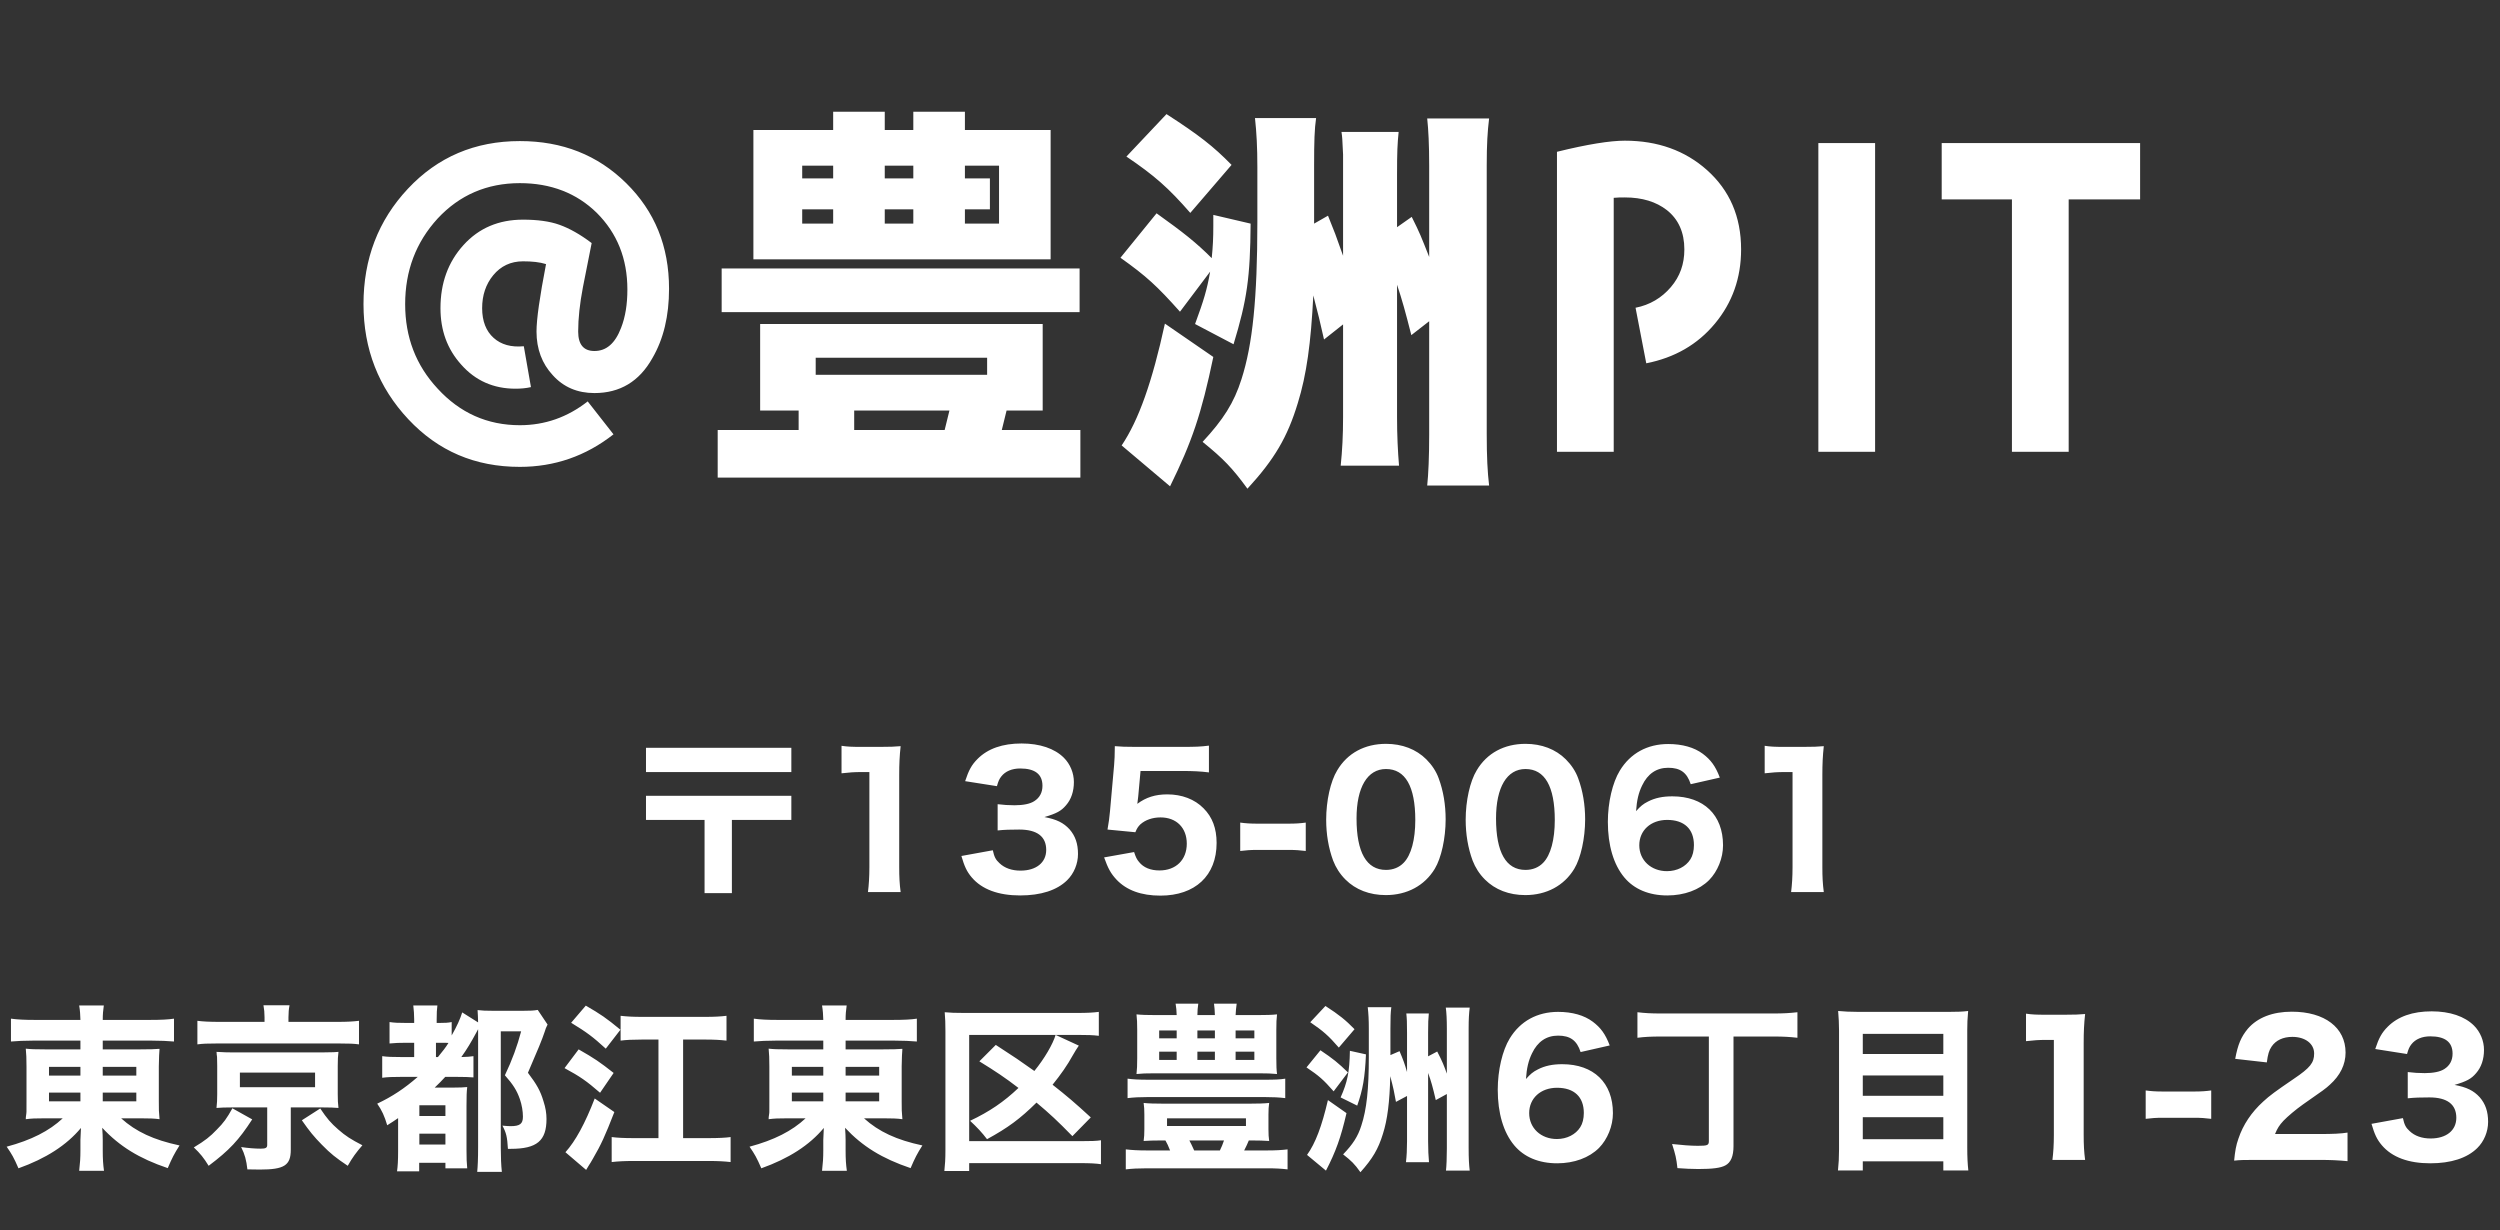
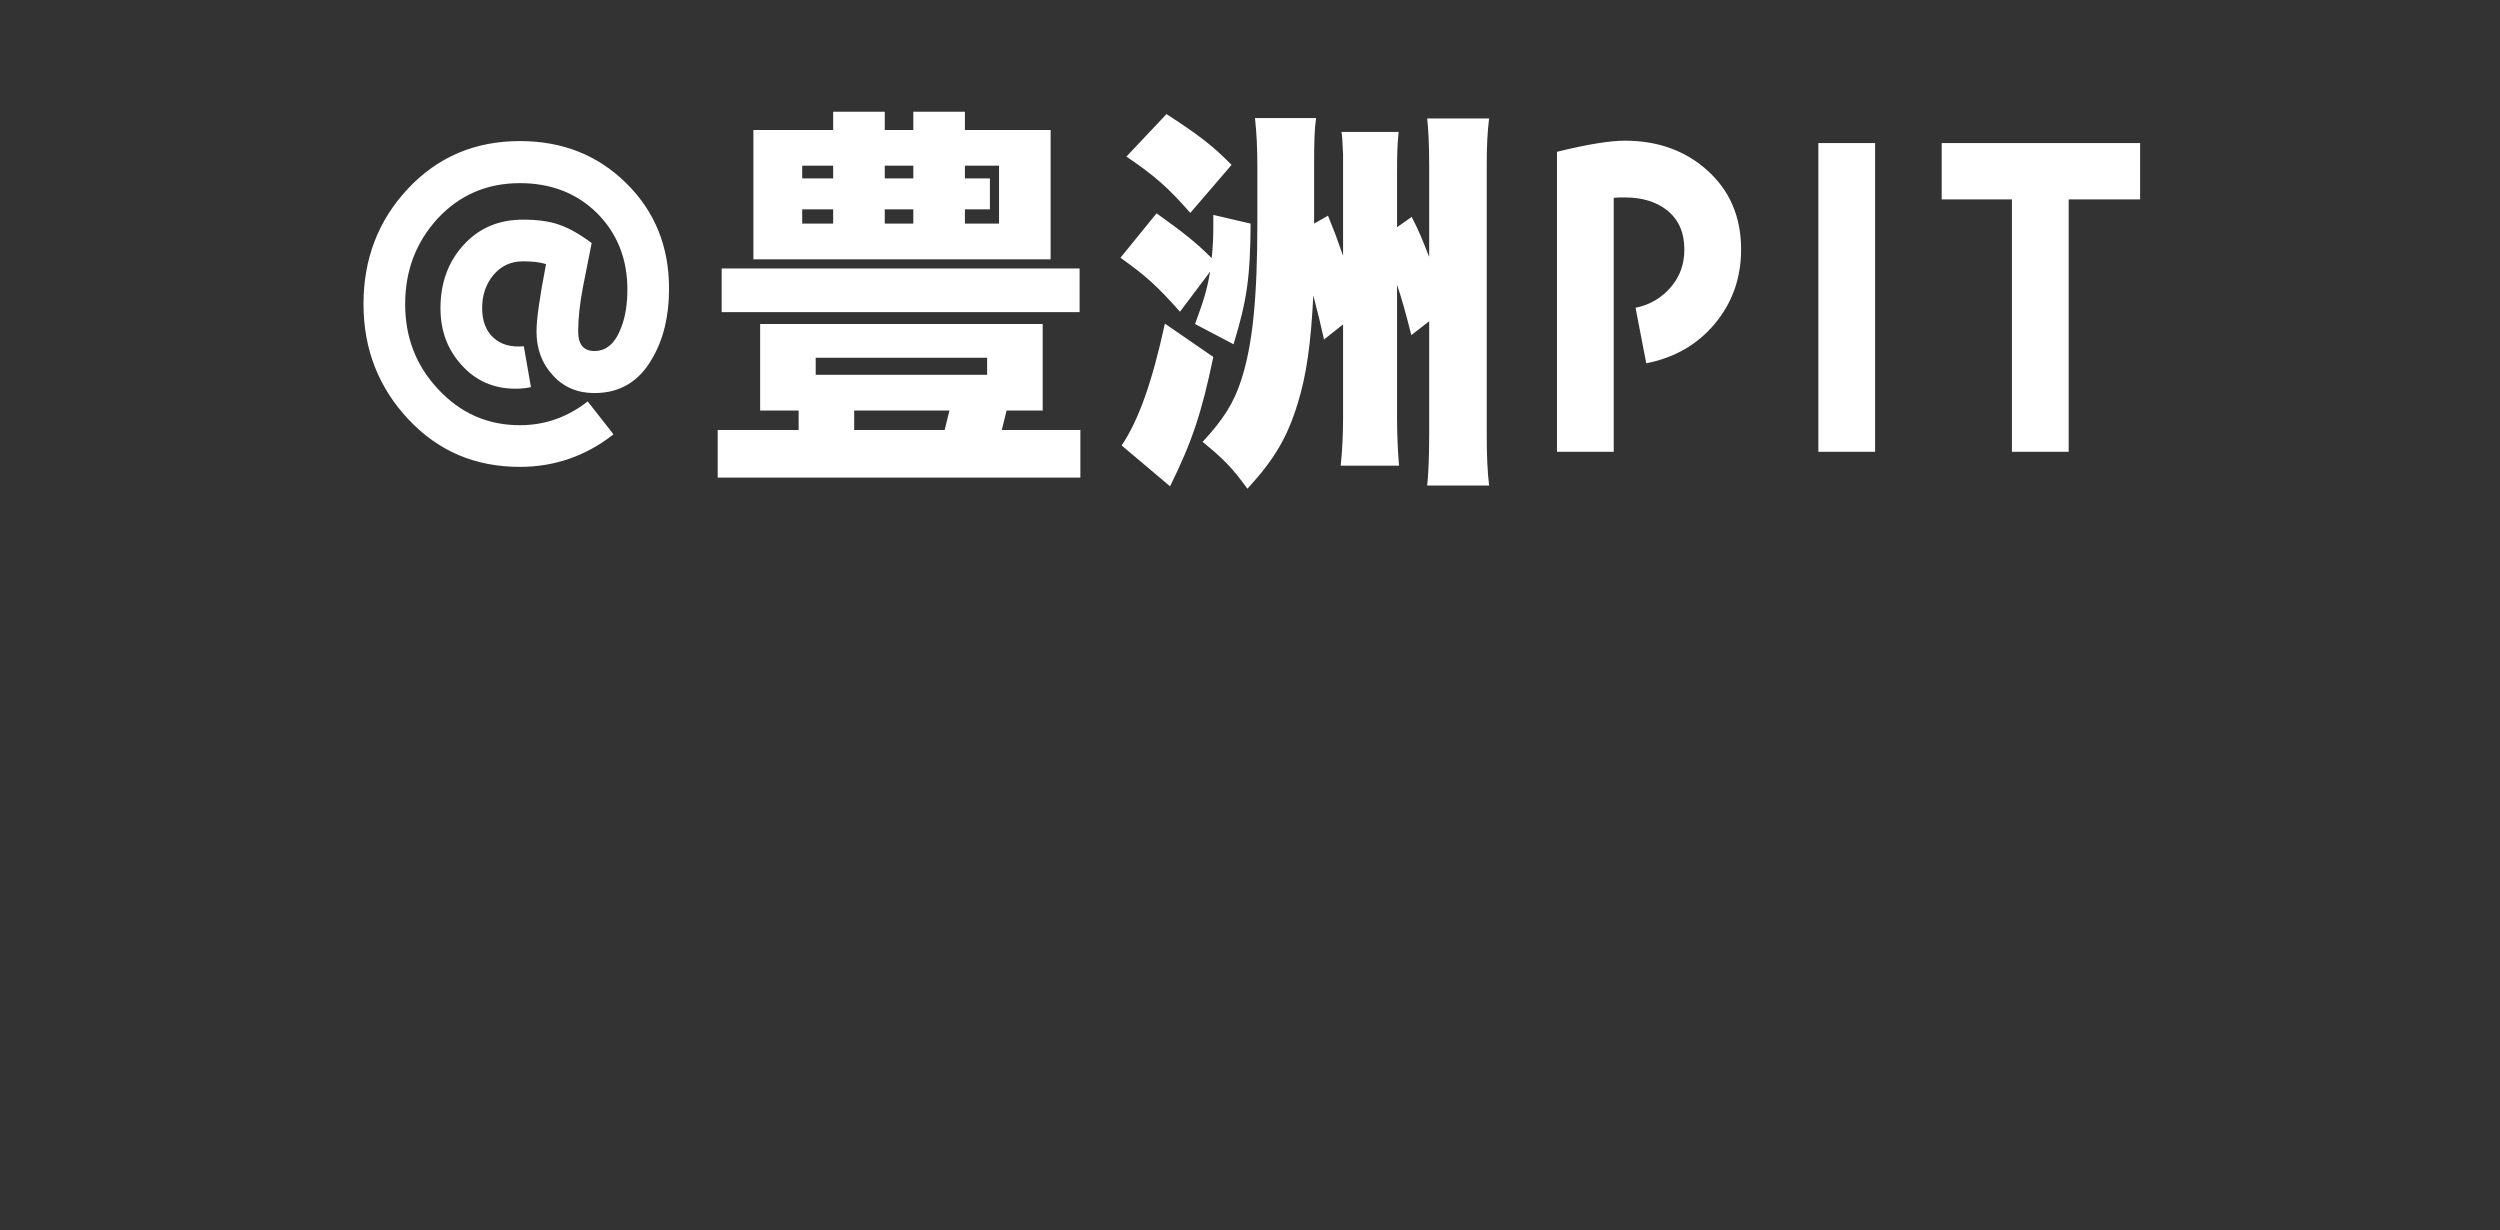
<svg xmlns="http://www.w3.org/2000/svg" width="252" height="124" viewBox="0 0 252 124" fill="none">
  <rect x="0" y="0" width="252" height="124" fill="#333333" stroke="none" />
  <path d="M67.44 29.101C67.44 31.861 66.88 34.181 65.76 36.101C64.44 38.461 62.48 39.621 59.92 39.621C58.2 39.621 56.8 39.021 55.72 37.821C54.64 36.661 54.08 35.181 54.08 33.421C54.08 32.181 54.4 29.941 55.04 26.621C54.4 26.421 53.64 26.341 52.72 26.341C51.48 26.341 50.48 26.821 49.72 27.741C48.96 28.661 48.6 29.781 48.6 31.061C48.6 32.381 49 33.381 49.76 34.061C50.52 34.741 51.52 35.021 52.8 34.901L53.52 39.021C53 39.141 52.48 39.181 51.96 39.181C49.76 39.181 47.92 38.381 46.48 36.741C45.08 35.181 44.4 33.301 44.4 31.061C44.4 28.541 45.16 26.421 46.72 24.701C48.28 22.981 50.28 22.141 52.72 22.141C54.16 22.141 55.4 22.301 56.4 22.661C57.4 23.021 58.48 23.621 59.64 24.501L58.76 28.941C58.44 30.621 58.28 32.101 58.28 33.421C58.28 34.741 58.84 35.381 59.92 35.381C61.12 35.381 62 34.621 62.6 33.061C63.04 31.941 63.24 30.661 63.24 29.181C63.24 26.061 62.2 23.501 60.16 21.461C58.12 19.461 55.52 18.461 52.4 18.461C49.08 18.461 46.32 19.661 44.12 22.021C41.92 24.421 40.84 27.301 40.84 30.661C40.84 33.981 41.92 36.821 44.12 39.181C46.36 41.621 49.12 42.861 52.4 42.861C54.92 42.861 57.2 42.061 59.24 40.461L61.84 43.781C59.04 45.981 55.88 47.061 52.4 47.061C47.88 47.061 44.16 45.461 41.16 42.261C38.16 39.061 36.64 35.181 36.64 30.661C36.64 26.101 38.12 22.221 41.12 19.021C44.12 15.821 47.88 14.221 52.4 14.221C56.68 14.221 60.24 15.621 63.12 18.461C66 21.301 67.44 24.821 67.44 29.101ZM105.903 26.141H75.942V13.101H83.983V11.261H89.183V13.101H92.062V11.261H97.263V13.101H105.903V26.141ZM108.823 31.461H72.743V27.061H108.823V31.461ZM108.902 48.141H72.343V43.341H80.502V41.381H76.623V32.661H105.103V41.381H101.463L100.982 43.341H108.902V48.141ZM100.703 22.541V16.701H97.263V17.981H99.782V21.101H97.263V22.541H100.703ZM92.062 17.981V16.701H89.183V17.981H92.062ZM92.062 22.541V21.101H89.183V22.541H92.062ZM83.983 17.981V16.701H80.862V17.981H83.983ZM83.983 22.541V21.101H80.862V22.541H83.983ZM99.502 37.781V36.061H82.222V37.781H99.502ZM95.703 41.381H86.103V43.341H95.222L95.703 41.381ZM132.462 22.541L133.862 21.741C134.542 23.421 134.622 23.621 135.382 25.781V15.581C135.302 13.861 135.302 13.861 135.222 13.301H140.982C140.862 14.541 140.822 15.221 140.822 17.661V22.901L142.302 21.861C143.142 23.541 143.222 23.781 144.062 25.901V16.741C144.062 14.581 143.982 13.061 143.862 11.941H150.102C149.942 13.261 149.862 14.541 149.862 16.661V43.741C149.862 46.061 149.942 47.581 150.102 48.941H143.862C143.982 47.821 144.062 46.021 144.062 43.781V32.381L142.262 33.781C141.662 31.421 141.342 30.261 140.822 28.701V42.021C140.822 43.901 140.902 45.501 141.022 46.941H135.142C135.302 45.381 135.382 43.901 135.382 42.021V32.701L133.462 34.221C133.022 32.261 132.902 31.781 132.382 29.781C132.142 34.581 131.702 37.781 130.822 40.621C129.782 44.061 128.462 46.301 125.742 49.261C124.222 47.181 123.342 46.261 121.222 44.541C123.302 42.301 124.382 40.621 125.142 38.221C126.262 34.741 126.742 30.061 126.742 22.421V16.861C126.742 14.821 126.662 13.381 126.502 11.901H132.662C132.502 13.021 132.462 14.221 132.462 16.701V22.541ZM121.982 27.381L118.942 31.421C116.622 28.821 115.582 27.861 112.942 25.981L116.582 21.501C119.262 23.421 120.542 24.421 122.142 26.021C122.262 24.821 122.302 23.981 122.302 22.781C122.302 22.461 122.302 22.141 122.302 21.661L126.062 22.541C126.022 27.981 125.702 30.221 124.342 34.701L120.462 32.661C121.342 30.261 121.662 29.221 121.982 27.381ZM113.542 15.781L117.582 11.501C120.862 13.621 122.302 14.741 124.142 16.621L119.982 21.461C117.782 18.941 116.382 17.701 113.542 15.781ZM117.422 32.621L122.302 35.981C121.102 41.741 120.142 44.541 117.942 49.021L113.062 44.901C114.782 42.341 116.142 38.501 117.422 32.621ZM175.503 25.141C175.503 28.021 174.623 30.501 172.863 32.621C171.103 34.741 168.783 36.061 165.943 36.621L164.863 31.021C166.303 30.741 167.503 30.021 168.423 28.941C169.343 27.861 169.783 26.621 169.783 25.141C169.783 23.421 169.183 22.101 168.023 21.181C166.943 20.341 165.543 19.901 163.783 19.901C163.423 19.901 163.023 19.901 162.663 19.941V45.541H156.943V15.301C160.023 14.541 162.303 14.181 163.783 14.181C167.103 14.181 169.863 15.181 172.063 17.141C174.343 19.181 175.503 21.821 175.503 25.141ZM189.01 45.541H183.29V14.421H189.01V45.541ZM215.723 20.101H208.523V45.541H202.803V20.101H195.723V14.421H215.723V20.101Z" fill="white" />
-   <path d="M65.116 75.375H79.768V77.823H65.116V75.375ZM73.774 82.647V90.027H71.02V82.647H65.116V80.217H79.768V82.647H73.774ZM84.826 77.949V75.177C85.42 75.267 85.87 75.285 86.788 75.285H88.75C89.83 75.285 90.082 75.267 90.784 75.213C90.676 76.221 90.64 76.995 90.64 78.129V87.399C90.64 88.407 90.676 89.091 90.784 89.919H87.49C87.58 89.199 87.634 88.389 87.634 87.399V77.823H86.842C86.14 77.823 85.582 77.859 84.826 77.949ZM96.908 86.283L100.076 85.707C100.22 86.373 100.364 86.661 100.742 87.003C101.264 87.507 102.002 87.759 102.866 87.759C104.45 87.759 105.458 86.949 105.458 85.671C105.458 84.321 104.54 83.619 102.74 83.619C101.84 83.619 101.228 83.637 100.562 83.709V81.063C101.102 81.135 101.714 81.171 102.272 81.171C103.154 81.171 103.838 81.027 104.252 80.757C104.792 80.415 105.08 79.893 105.08 79.209C105.08 78.039 104.324 77.463 102.83 77.463C102.002 77.463 101.336 77.751 100.94 78.255C100.724 78.525 100.634 78.741 100.49 79.245L97.286 78.741C97.646 77.643 97.934 77.103 98.546 76.491C99.572 75.465 101.048 74.943 102.974 74.943C104.81 74.943 106.304 75.447 107.24 76.383C107.87 77.013 108.248 77.913 108.248 78.831C108.248 79.767 107.978 80.577 107.456 81.171C106.97 81.747 106.502 81.999 105.278 82.359C106.52 82.593 107.204 82.935 107.816 83.601C108.392 84.267 108.662 85.041 108.662 86.085C108.662 87.075 108.248 88.065 107.564 88.731C106.538 89.739 104.918 90.261 102.83 90.261C100.634 90.261 98.978 89.649 97.952 88.443C97.448 87.849 97.214 87.327 96.908 86.283ZM114.966 77.715L114.732 80.289C114.714 80.433 114.66 80.829 114.642 81.027C115.506 80.379 116.442 80.073 117.666 80.073C119.124 80.073 120.42 80.559 121.32 81.477C122.202 82.359 122.634 83.493 122.634 84.969C122.634 88.263 120.474 90.279 116.964 90.279C115.038 90.279 113.562 89.739 112.554 88.677C111.978 88.065 111.69 87.543 111.294 86.427L114.318 85.887C114.48 86.391 114.588 86.625 114.822 86.895C115.272 87.453 115.974 87.741 116.874 87.741C118.53 87.741 119.628 86.679 119.628 85.041C119.628 83.439 118.584 82.395 116.982 82.395C116.172 82.395 115.452 82.647 114.948 83.097C114.714 83.331 114.606 83.493 114.444 83.889L111.636 83.619C111.78 82.791 111.816 82.503 111.888 81.765L112.302 77.121C112.356 76.437 112.356 76.311 112.374 75.213C113.022 75.267 113.418 75.285 114.408 75.285H119.124C120.546 75.285 121.014 75.267 121.86 75.159V77.859C121.014 77.751 120.222 77.715 119.16 77.715H114.966ZM125.014 85.779V82.917C125.536 82.989 126.022 83.025 126.742 83.025H129.892C130.612 83.025 131.098 82.989 131.62 82.917V85.779C131.026 85.707 130.594 85.671 129.892 85.671H126.742C126.04 85.671 125.608 85.707 125.014 85.779ZM139.691 90.225C138.053 90.225 136.649 89.685 135.623 88.659C135.065 88.101 134.651 87.453 134.381 86.751C133.913 85.491 133.679 84.087 133.679 82.629C133.679 80.721 134.111 78.759 134.795 77.643C135.821 75.915 137.567 74.979 139.709 74.979C141.329 74.979 142.751 75.519 143.777 76.545C144.335 77.103 144.767 77.751 145.019 78.453C145.487 79.713 145.721 81.117 145.721 82.593C145.721 84.483 145.289 86.481 144.623 87.579C143.597 89.271 141.833 90.225 139.691 90.225ZM139.709 77.517C137.837 77.517 136.739 79.353 136.739 82.503C136.739 85.923 137.747 87.687 139.709 87.687C140.429 87.687 141.041 87.435 141.491 86.967C142.247 86.193 142.661 84.645 142.661 82.665C142.661 79.263 141.653 77.517 139.709 77.517ZM153.752 90.225C152.114 90.225 150.71 89.685 149.684 88.659C149.126 88.101 148.712 87.453 148.442 86.751C147.974 85.491 147.74 84.087 147.74 82.629C147.74 80.721 148.172 78.759 148.856 77.643C149.882 75.915 151.628 74.979 153.77 74.979C155.39 74.979 156.812 75.519 157.838 76.545C158.396 77.103 158.828 77.751 159.08 78.453C159.548 79.713 159.782 81.117 159.782 82.593C159.782 84.483 159.35 86.481 158.684 87.579C157.658 89.271 155.894 90.225 153.752 90.225ZM153.77 77.517C151.898 77.517 150.8 79.353 150.8 82.503C150.8 85.923 151.808 87.687 153.77 87.687C154.49 87.687 155.102 87.435 155.552 86.967C156.308 86.193 156.722 84.645 156.722 82.665C156.722 79.263 155.714 77.517 153.77 77.517ZM173.358 78.381L170.424 79.047C170.046 77.877 169.38 77.391 168.156 77.391C166.968 77.391 166.086 78.003 165.528 79.173C165.168 79.911 164.988 80.667 164.916 81.765C165.366 81.261 165.618 81.045 166.122 80.793C166.824 80.433 167.598 80.271 168.57 80.271C171.738 80.271 173.682 82.143 173.682 85.203C173.682 86.499 173.142 87.831 172.278 88.713C171.288 89.703 169.776 90.261 168.066 90.261C166.212 90.261 164.718 89.631 163.728 88.443C162.648 87.147 162.072 85.203 162.072 82.845C162.072 80.883 162.54 78.885 163.278 77.679C164.34 75.933 166.05 74.997 168.156 74.997C169.578 74.997 170.784 75.339 171.648 75.987C172.44 76.581 172.926 77.229 173.358 78.381ZM170.748 85.185C170.748 83.565 169.776 82.647 168.048 82.647C166.392 82.647 165.24 83.709 165.24 85.203C165.24 86.715 166.428 87.813 168.03 87.813C169.038 87.813 169.92 87.363 170.388 86.625C170.622 86.265 170.748 85.761 170.748 85.185ZM177.88 77.949V75.177C178.474 75.267 178.924 75.285 179.842 75.285H181.804C182.884 75.285 183.136 75.267 183.838 75.213C183.73 76.221 183.694 76.995 183.694 78.129V87.399C183.694 88.407 183.73 89.091 183.838 89.919H180.544C180.634 89.199 180.688 88.389 180.688 87.399V77.823H179.896C179.194 77.823 178.636 77.859 177.88 77.949ZM8.107 104.895H3.301C2.419 104.895 1.771 104.931 1.105 104.985V102.681C1.753 102.771 2.473 102.807 3.481 102.807H8.107C8.089 102.249 8.071 101.889 7.981 101.349H10.465C10.393 101.871 10.357 102.213 10.357 102.807H15.127C16.225 102.807 16.963 102.771 17.539 102.681V104.985C16.927 104.931 16.153 104.895 15.307 104.895H10.357V105.777H14.101C15.199 105.777 15.505 105.759 16.081 105.723C16.045 106.047 16.027 106.641 16.009 107.487V110.997C16.009 111.951 16.009 111.951 16.081 112.815C15.559 112.743 15.037 112.725 14.101 112.725H12.211C13.705 114.075 15.487 114.903 18.097 115.461C17.557 116.307 17.341 116.739 16.909 117.747C14.029 116.775 12.049 115.551 10.303 113.679C10.339 114.273 10.357 114.489 10.357 114.921V115.947C10.357 116.847 10.393 117.369 10.483 118.017H7.981C8.071 117.243 8.107 116.721 8.107 115.947V114.903C8.107 114.831 8.125 114.435 8.161 113.697C6.703 115.443 4.633 116.775 1.861 117.765C1.393 116.685 1.195 116.343 0.673 115.587C3.157 114.921 4.957 114.003 6.325 112.725H4.597C3.481 112.725 3.211 112.743 2.599 112.815C2.599 112.635 2.599 112.635 2.653 112.257C2.671 112.203 2.671 112.203 2.671 110.997V107.505C2.671 106.641 2.653 106.299 2.599 105.705C3.085 105.759 3.517 105.777 4.561 105.777H8.107V104.895ZM8.107 107.541H4.939V108.423H8.107V107.541ZM10.357 107.541V108.423H13.741V107.541H10.357ZM8.107 110.133H4.939V111.015H8.107V110.133ZM10.357 110.133V111.015H13.741V110.133H10.357ZM26.665 103.005V102.537C26.665 102.105 26.629 101.727 26.557 101.331H29.185C29.113 101.691 29.077 102.069 29.077 102.537V103.005H34.027C34.999 103.005 35.593 102.969 36.187 102.897V105.273C35.683 105.201 35.179 105.183 34.207 105.183H21.859C20.869 105.183 20.437 105.201 19.897 105.273V102.897C20.419 102.969 21.121 103.005 22.147 103.005H26.665ZM26.935 111.627H23.443C22.597 111.627 22.309 111.645 21.823 111.681C21.877 111.195 21.895 110.871 21.895 110.277V107.451C21.877 106.605 21.877 106.605 21.877 106.533C21.877 106.497 21.859 106.407 21.841 106.263C21.841 106.209 21.841 106.119 21.823 106.029C21.949 106.029 21.949 106.029 22.237 106.047C22.399 106.065 22.975 106.083 23.443 106.083H32.479C33.721 106.065 33.721 106.065 34.117 106.029C34.063 106.425 34.045 106.821 34.045 107.451V110.277C34.045 110.907 34.063 111.195 34.117 111.681C33.685 111.645 33.235 111.627 32.461 111.627H29.311V115.893C29.311 117.477 28.645 117.891 26.197 117.891C26.035 117.891 25.909 117.891 24.937 117.873C24.829 116.937 24.685 116.379 24.307 115.623C25.027 115.731 25.729 115.785 26.287 115.785C26.791 115.785 26.935 115.695 26.935 115.407V111.627ZM24.181 108.117V109.593H31.759V108.117H24.181ZM23.425 111.717L25.423 112.833C24.073 114.921 23.119 115.947 21.031 117.513C20.545 116.721 20.185 116.271 19.537 115.659C20.671 114.975 21.175 114.579 21.859 113.859C22.543 113.175 22.867 112.725 23.425 111.717ZM30.427 112.923L32.281 111.735C32.965 112.761 33.361 113.211 34.081 113.841C34.837 114.507 35.377 114.849 36.529 115.443C35.917 116.145 35.521 116.685 35.053 117.513C33.847 116.703 33.343 116.307 32.443 115.389C31.633 114.561 31.219 114.057 30.427 112.923ZM42.109 108.549H40.471C39.553 108.549 39.067 108.567 38.527 108.639V106.461C39.031 106.533 39.517 106.551 40.471 106.551H41.749V105.111H40.993C40.219 105.111 39.841 105.129 39.265 105.183V103.023C39.751 103.095 40.129 103.113 40.993 103.113H41.749V102.753C41.749 102.267 41.713 101.835 41.659 101.349H44.089C44.035 101.745 44.017 102.141 44.017 102.753V103.113H44.269C44.881 103.113 45.169 103.095 45.529 103.023V104.373C46.051 103.455 46.393 102.699 46.591 102.051L48.193 103.059C48.175 102.501 48.175 102.303 48.139 101.817C48.571 101.871 49.003 101.889 49.759 101.889H52.675C53.467 101.889 53.791 101.871 54.205 101.799L55.195 103.275C55.015 103.635 55.015 103.653 54.907 103.995C54.637 104.805 54.241 105.759 53.215 108.135C54.115 109.323 54.475 109.971 54.781 110.997C54.997 111.663 55.087 112.221 55.087 112.797C55.087 114.993 54.115 115.803 51.487 115.803C51.397 115.803 51.325 115.803 51.199 115.803C51.127 114.597 51.037 114.201 50.641 113.463C51.055 113.499 51.217 113.517 51.469 113.517C52.405 113.517 52.711 113.283 52.711 112.563C52.711 112.005 52.603 111.375 52.405 110.799C52.099 109.917 51.721 109.323 50.893 108.387C51.631 106.839 52.135 105.453 52.531 103.959H50.479V115.659C50.479 116.631 50.515 117.459 50.587 118.125H48.103C48.157 117.567 48.193 116.829 48.193 115.605V103.743C48.139 103.851 48.121 103.869 48.031 104.049C47.509 105.021 47.059 105.777 46.501 106.551C47.131 106.533 47.347 106.515 47.725 106.461V108.603C47.257 108.567 46.825 108.549 45.979 108.549H44.881C44.485 108.981 44.341 109.125 43.819 109.629H45.709C46.357 109.629 46.699 109.611 47.095 109.575C47.041 110.061 47.023 110.457 47.023 111.501V115.857C47.023 116.703 47.041 117.261 47.095 117.765H44.899V117.207H42.253V118.071H40.021C40.093 117.567 40.129 116.973 40.129 116.055V112.707C39.697 113.013 39.535 113.103 39.031 113.427C38.761 112.509 38.491 111.915 38.023 111.249C39.517 110.547 40.795 109.701 42.109 108.549ZM43.945 106.551H44.143C44.629 105.957 44.917 105.597 45.205 105.129C44.971 105.111 44.827 105.111 44.575 105.111H43.945V106.551ZM42.271 111.411V112.491H44.899V111.411H42.271ZM42.271 114.273V115.371H44.899V114.273H42.271ZM66.373 114.723V104.787H64.717C63.781 104.787 63.079 104.823 62.557 104.895V102.393C63.205 102.465 63.763 102.501 64.735 102.501H71.089C72.007 102.501 72.637 102.465 73.231 102.393V104.895C72.601 104.823 71.989 104.787 71.089 104.787H68.857V114.723H71.431C72.385 114.723 73.159 114.687 73.645 114.615V117.135C73.015 117.063 72.349 117.027 71.431 117.027H63.889C62.935 117.027 62.287 117.063 61.657 117.135V114.615C62.215 114.687 62.899 114.723 63.871 114.723H66.373ZM57.571 103.095L59.047 101.367C60.541 102.231 61.099 102.609 62.539 103.797L61.063 105.705C59.767 104.517 59.137 104.049 57.571 103.095ZM56.905 107.667L58.327 105.777C59.965 106.713 60.433 107.037 61.855 108.153L60.487 110.151C59.119 108.963 58.471 108.513 56.905 107.667ZM59.947 110.727L61.927 112.095C60.973 114.543 60.595 115.371 59.767 116.793C59.551 117.171 59.497 117.261 59.353 117.477C59.209 117.711 59.209 117.711 59.083 117.927L56.995 116.145C58.003 115.029 58.975 113.247 59.947 110.727ZM82.987 104.895H78.181C77.299 104.895 76.651 104.931 75.985 104.985V102.681C76.633 102.771 77.353 102.807 78.361 102.807H82.987C82.969 102.249 82.951 101.889 82.861 101.349H85.345C85.273 101.871 85.237 102.213 85.237 102.807H90.007C91.105 102.807 91.843 102.771 92.419 102.681V104.985C91.807 104.931 91.033 104.895 90.187 104.895H85.237V105.777H88.981C90.079 105.777 90.385 105.759 90.961 105.723C90.925 106.047 90.907 106.641 90.889 107.487V110.997C90.889 111.951 90.889 111.951 90.961 112.815C90.439 112.743 89.917 112.725 88.981 112.725H87.091C88.585 114.075 90.367 114.903 92.977 115.461C92.437 116.307 92.221 116.739 91.789 117.747C88.909 116.775 86.929 115.551 85.183 113.679C85.219 114.273 85.237 114.489 85.237 114.921V115.947C85.237 116.847 85.273 117.369 85.363 118.017H82.861C82.951 117.243 82.987 116.721 82.987 115.947V114.903C82.987 114.831 83.005 114.435 83.041 113.697C81.583 115.443 79.513 116.775 76.741 117.765C76.273 116.685 76.075 116.343 75.553 115.587C78.037 114.921 79.837 114.003 81.205 112.725H79.477C78.361 112.725 78.091 112.743 77.479 112.815C77.479 112.635 77.479 112.635 77.533 112.257C77.551 112.203 77.551 112.203 77.551 110.997V107.505C77.551 106.641 77.533 106.299 77.479 105.705C77.965 105.759 78.397 105.777 79.441 105.777H82.987V104.895ZM82.987 107.541H79.819V108.423H82.987V107.541ZM85.237 107.541V108.423H88.621V107.541H85.237ZM82.987 110.133H79.819V111.015H82.987V110.133ZM85.237 110.133V111.015H88.621V110.133H85.237ZM109.951 112.635L108.097 114.525C106.585 112.977 105.829 112.275 104.479 111.141C102.823 112.779 101.599 113.679 99.493 114.831C98.989 114.165 98.467 113.607 97.783 112.977C99.727 112.059 101.185 111.069 102.661 109.665C101.329 108.639 100.357 107.991 98.719 106.983L100.375 105.327C102.373 106.623 102.769 106.893 104.263 107.955C105.289 106.695 106.135 105.237 106.405 104.319L108.745 105.399C108.457 105.831 108.421 105.885 108.151 106.353C107.575 107.397 106.927 108.315 106.099 109.341C107.539 110.475 108.349 111.159 109.951 112.635ZM110.977 114.939V117.351C110.473 117.279 109.879 117.243 108.907 117.243H97.693V118.035H95.191C95.263 117.369 95.299 116.829 95.299 115.893V103.959C95.299 103.185 95.281 102.627 95.227 102.033C95.803 102.087 96.271 102.105 97.207 102.105H108.547C109.645 102.105 110.203 102.069 110.761 101.997V104.409C110.149 104.337 109.663 104.319 108.601 104.319H97.693V115.029H108.889C109.987 115.029 110.509 115.011 110.977 114.939ZM124.549 102.321H126.709C127.627 102.321 128.221 102.303 128.725 102.249C128.671 102.681 128.653 103.095 128.653 103.833V106.659C128.653 107.415 128.671 107.865 128.725 108.261C128.185 108.207 127.699 108.189 126.871 108.189H116.413C115.495 108.189 115.099 108.207 114.559 108.261C114.613 107.793 114.631 107.379 114.631 106.659V103.833C114.631 103.131 114.613 102.717 114.559 102.249C115.063 102.303 115.657 102.321 116.575 102.321H118.609C118.591 101.817 118.573 101.619 118.501 101.169H120.787C120.733 101.583 120.697 101.853 120.697 102.321H122.461C122.443 101.799 122.425 101.583 122.371 101.169H124.657C124.603 101.583 124.567 101.889 124.549 102.321ZM118.609 103.869H116.845V104.661H118.609V103.869ZM120.697 103.869V104.661H122.461V103.869H120.697ZM124.549 103.869V104.661H126.439V103.869H124.549ZM118.609 106.011H116.845V106.839H118.609V106.011ZM120.697 106.011V106.839H122.461V106.011H120.697ZM124.549 106.011V106.839H126.439V106.011H124.549ZM117.475 114.957H117.097C116.287 114.957 115.783 114.975 115.279 115.011C115.333 114.615 115.351 114.327 115.351 113.823V112.347C115.351 111.843 115.333 111.573 115.279 111.177C115.729 111.231 116.431 111.249 117.241 111.249H125.989C126.781 111.249 127.465 111.231 127.933 111.177C127.879 111.537 127.861 111.843 127.861 112.347V113.823C127.861 114.345 127.879 114.633 127.933 115.011C127.411 114.975 126.835 114.957 126.133 114.957H125.881C125.791 115.191 125.575 115.659 125.413 115.965H127.717C128.617 115.965 129.175 115.929 129.787 115.857V117.873C129.175 117.801 128.581 117.765 127.717 117.765H115.603C114.721 117.765 114.091 117.801 113.479 117.873V115.857C114.109 115.929 114.703 115.965 115.603 115.965H117.943C117.781 115.551 117.637 115.227 117.475 114.957ZM123.379 114.957H119.887C120.031 115.227 120.157 115.479 120.373 115.965H122.965C123.127 115.623 123.253 115.353 123.379 114.957ZM117.637 112.725V113.499H125.593V112.725H117.637ZM129.553 108.729V110.691C128.959 110.619 128.311 110.583 127.429 110.583H115.765C114.883 110.583 114.235 110.619 113.659 110.691V108.729C114.199 108.801 114.775 108.837 115.765 108.837H127.429C128.491 108.837 129.013 108.819 129.553 108.729ZM140.155 106.353L141.073 105.957C141.451 106.857 141.577 107.181 141.829 108.063V104.139C141.829 103.005 141.811 102.681 141.757 102.159H144.025C143.971 102.735 143.953 103.059 143.953 104.103V106.479L144.871 105.993C145.393 107.001 145.555 107.415 145.843 108.225V103.707C145.843 102.789 145.807 102.051 145.735 101.565H148.147C148.075 102.159 148.039 102.717 148.039 103.671V115.713C148.039 116.757 148.075 117.405 148.147 117.999H145.753C145.807 117.585 145.843 116.631 145.843 115.731V110.277L144.727 110.889C144.421 109.575 144.259 108.981 143.953 108.153V115.029C143.953 115.857 143.989 116.577 144.043 117.153H141.721C141.793 116.523 141.829 115.875 141.829 115.029V110.475L140.713 111.069C140.551 110.151 140.443 109.629 140.137 108.477C140.083 111.069 139.849 112.887 139.399 114.291C138.931 115.821 138.355 116.793 137.131 118.161C136.537 117.315 136.213 117.009 135.385 116.361C136.357 115.353 136.879 114.561 137.221 113.463C137.761 111.825 137.977 109.809 137.977 106.515V103.707C137.977 102.789 137.941 102.177 137.869 101.529H140.245C140.173 102.051 140.155 102.591 140.155 103.671V106.353ZM132.073 103.041L133.603 101.403C135.007 102.303 135.655 102.843 136.537 103.743L134.953 105.597C133.927 104.409 133.369 103.923 132.073 103.041ZM131.695 107.595L133.099 105.867C134.359 106.713 134.899 107.145 135.871 108.099L134.431 110.007C133.387 108.819 132.973 108.459 131.695 107.595ZM133.855 110.889L135.727 112.203C135.169 114.633 134.647 116.091 133.657 117.999L131.749 116.415C132.595 115.245 133.243 113.517 133.855 110.889ZM136.069 105.921L137.689 106.281C137.581 108.639 137.383 109.809 136.807 111.447L135.133 110.619C135.817 109.089 136.033 108.063 136.069 105.921ZM162.259 105.381L159.325 106.047C158.947 104.877 158.281 104.391 157.057 104.391C155.869 104.391 154.987 105.003 154.429 106.173C154.069 106.911 153.889 107.667 153.817 108.765C154.267 108.261 154.519 108.045 155.023 107.793C155.725 107.433 156.499 107.271 157.471 107.271C160.639 107.271 162.583 109.143 162.583 112.203C162.583 113.499 162.043 114.831 161.179 115.713C160.189 116.703 158.677 117.261 156.967 117.261C155.113 117.261 153.619 116.631 152.629 115.443C151.549 114.147 150.973 112.203 150.973 109.845C150.973 107.883 151.441 105.885 152.179 104.679C153.241 102.933 154.951 101.997 157.057 101.997C158.479 101.997 159.685 102.339 160.549 102.987C161.341 103.581 161.827 104.229 162.259 105.381ZM159.649 112.185C159.649 110.565 158.677 109.647 156.949 109.647C155.293 109.647 154.141 110.709 154.141 112.203C154.141 113.715 155.329 114.813 156.931 114.813C157.939 114.813 158.821 114.363 159.289 113.625C159.523 113.265 159.649 112.761 159.649 112.185ZM172.253 104.481H167.429C166.403 104.481 165.755 104.517 165.053 104.607V102.033C165.791 102.123 166.439 102.159 167.393 102.159H178.805C179.759 102.159 180.389 102.123 181.181 102.033V104.607C180.407 104.517 179.723 104.481 178.823 104.481H174.737V115.533C174.737 116.541 174.467 117.189 173.909 117.477C173.441 117.729 172.631 117.837 171.191 117.837C170.561 117.837 169.787 117.801 169.085 117.747C168.977 116.757 168.887 116.379 168.545 115.317C169.517 115.425 170.435 115.497 171.137 115.497C172.127 115.497 172.253 115.443 172.253 115.011V104.481ZM187.319 101.997H196.427C197.273 101.997 197.849 101.979 198.389 101.907C198.317 102.663 198.299 103.221 198.299 103.833V115.677C198.299 116.649 198.335 117.297 198.407 117.981H195.887V117.063H187.769V117.981H185.267C185.339 117.297 185.375 116.667 185.375 115.857V103.887C185.375 103.203 185.339 102.555 185.285 101.907C185.879 101.961 186.491 101.997 187.319 101.997ZM187.769 106.245H195.887V104.211H187.769V106.245ZM187.769 108.405V110.457H195.887V108.405H187.769ZM187.769 112.617V114.831H195.887V112.617H187.769ZM204.221 104.949V102.177C204.815 102.267 205.265 102.285 206.183 102.285H208.145C209.225 102.285 209.477 102.267 210.179 102.213C210.071 103.221 210.035 103.995 210.035 105.129V114.399C210.035 115.407 210.071 116.091 210.179 116.919H206.885C206.975 116.199 207.029 115.389 207.029 114.399V104.823H206.237C205.535 104.823 204.977 104.859 204.221 104.949ZM216.285 112.779V109.917C216.807 109.989 217.293 110.025 218.013 110.025H221.163C221.883 110.025 222.369 109.989 222.891 109.917V112.779C222.297 112.707 221.865 112.671 221.163 112.671H218.013C217.311 112.671 216.879 112.707 216.285 112.779ZM233.733 116.919H227.703C226.173 116.919 225.885 116.919 225.201 116.991C225.291 116.037 225.399 115.425 225.633 114.777C226.101 113.373 226.947 112.113 228.135 111.033C228.801 110.421 229.341 110.025 231.213 108.747C232.869 107.631 233.265 107.127 233.265 106.191C233.265 105.201 232.365 104.517 231.069 104.517C230.133 104.517 229.413 104.859 228.981 105.489C228.711 105.885 228.603 106.281 228.495 107.091L225.309 106.731C225.579 105.273 225.903 104.517 226.587 103.689C227.559 102.573 229.071 101.979 231.015 101.979C234.327 101.979 236.433 103.581 236.433 106.101C236.433 107.307 235.893 108.405 234.849 109.341C234.417 109.737 234.273 109.845 232.149 111.321C231.411 111.843 230.583 112.545 230.169 112.977C229.755 113.427 229.557 113.733 229.323 114.309H233.877C235.119 114.309 235.965 114.273 236.631 114.165V117.045C235.677 116.955 234.939 116.919 233.733 116.919ZM239.047 113.283L242.215 112.707C242.359 113.373 242.503 113.661 242.881 114.003C243.403 114.507 244.141 114.759 245.005 114.759C246.589 114.759 247.597 113.949 247.597 112.671C247.597 111.321 246.679 110.619 244.879 110.619C243.979 110.619 243.367 110.637 242.701 110.709V108.063C243.241 108.135 243.853 108.171 244.411 108.171C245.293 108.171 245.977 108.027 246.391 107.757C246.931 107.415 247.219 106.893 247.219 106.209C247.219 105.039 246.463 104.463 244.969 104.463C244.141 104.463 243.475 104.751 243.079 105.255C242.863 105.525 242.773 105.741 242.629 106.245L239.425 105.741C239.785 104.643 240.073 104.103 240.685 103.491C241.711 102.465 243.187 101.943 245.113 101.943C246.949 101.943 248.443 102.447 249.379 103.383C250.009 104.013 250.387 104.913 250.387 105.831C250.387 106.767 250.117 107.577 249.595 108.171C249.109 108.747 248.641 108.999 247.417 109.359C248.659 109.593 249.343 109.935 249.955 110.601C250.531 111.267 250.801 112.041 250.801 113.085C250.801 114.075 250.387 115.065 249.703 115.731C248.677 116.739 247.057 117.261 244.969 117.261C242.773 117.261 241.117 116.649 240.091 115.443C239.587 114.849 239.353 114.327 239.047 113.283Z" fill="white" />
</svg>